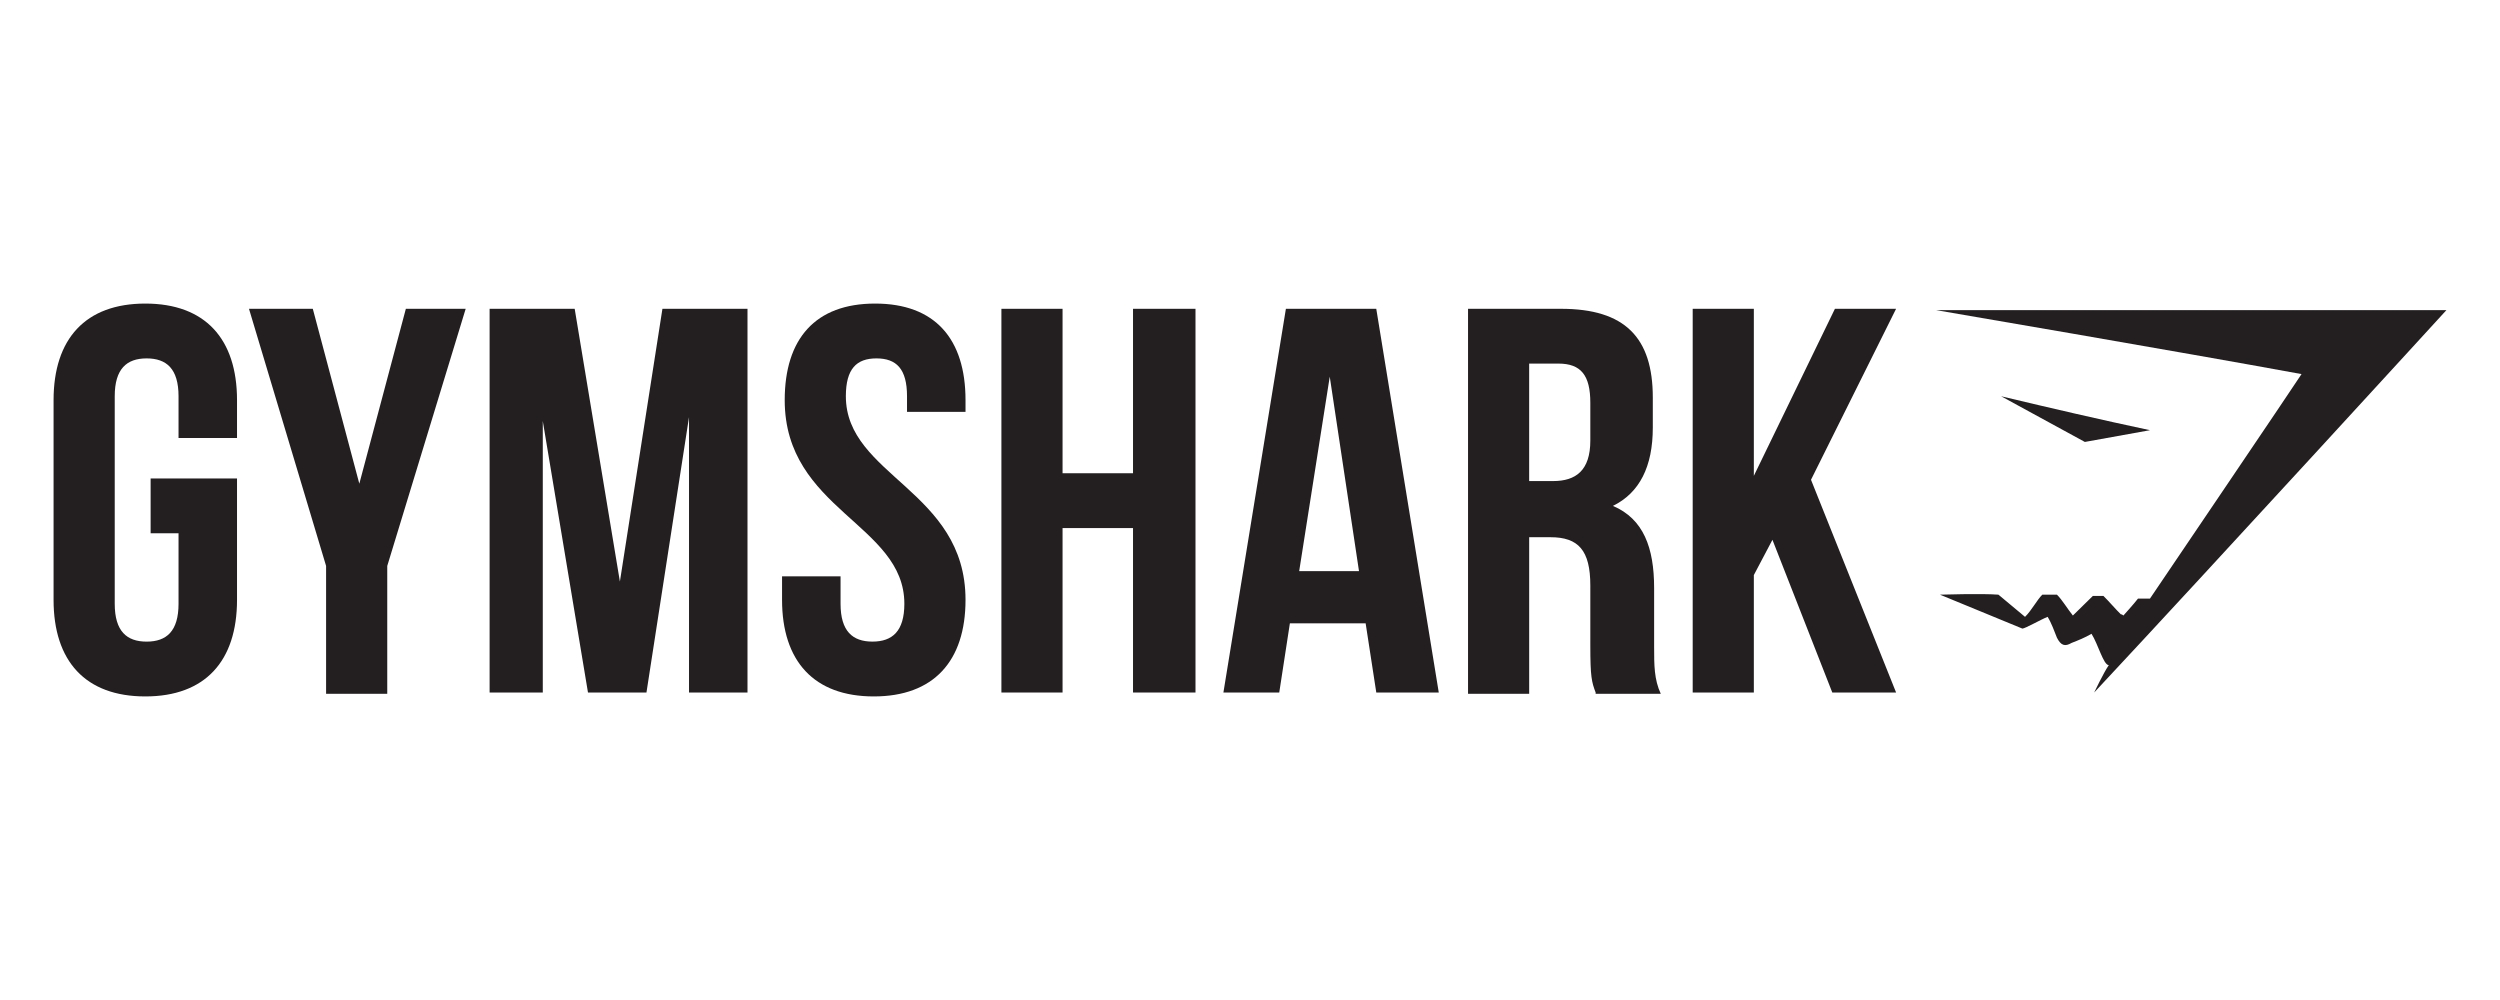
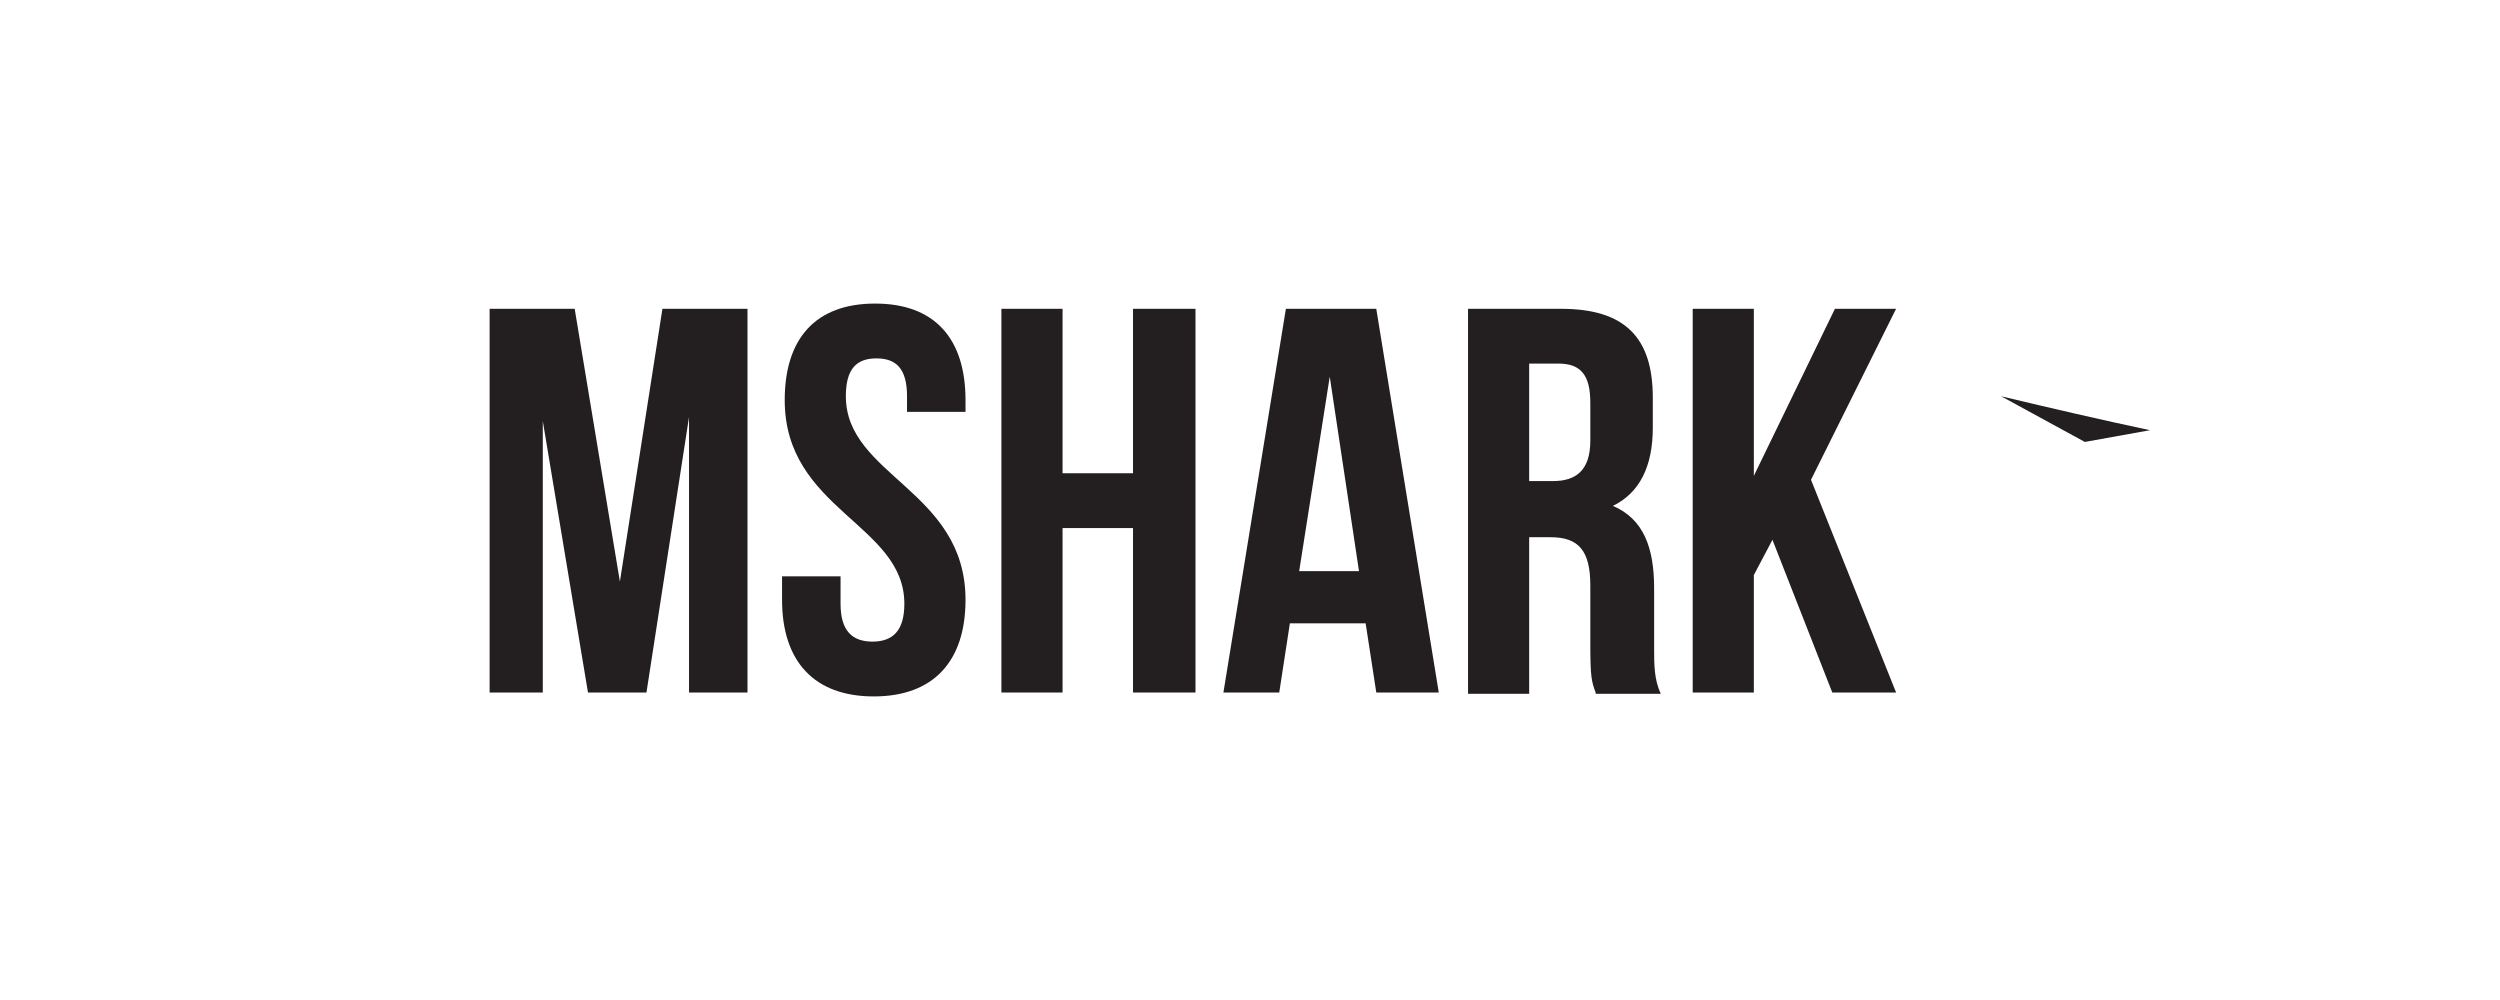
<svg xmlns="http://www.w3.org/2000/svg" width="140" height="56" viewBox="0 0 140 56" fill="none">
  <g clip-path="url(#clip0_6149_186765)">
-     <path d="M8.435 26.794H13.273V33.592C13.273 37.026 11.486 39 8.137 39C4.787 39 3 37.027 3 33.592V22.409C3 18.973 4.787 17 8.137 17C11.487 17 13.273 18.973 13.273 22.409V24.528H9.998V22.189C9.998 20.655 9.328 20.07 8.211 20.07C7.094 20.07 6.425 20.655 6.425 22.189V33.811C6.425 35.346 7.095 35.931 8.211 35.931C9.328 35.931 9.998 35.346 9.998 33.811V29.864H8.435V26.794Z" fill="#231F20" />
-     <path d="M18.261 31.692L13.943 17.293H17.517L20.122 27.087L22.728 17.293H26.078L21.686 31.692V38.854H18.261V31.692Z" fill="#231F20" />
    <path d="M34.714 32.568L37.096 17.292H41.86V38.781H38.585V23.359L36.202 38.78H32.927L30.396 23.578V38.78H27.418V17.292H32.182L34.714 32.568Z" fill="#231F20" />
    <path d="M49.006 17C52.356 17 54.069 18.973 54.069 22.409V23.066H50.793V22.189C50.793 20.655 50.197 20.07 49.08 20.07C47.964 20.07 47.368 20.655 47.368 22.189C47.368 26.648 54.069 27.452 54.069 33.591C54.069 37.026 52.282 39 48.932 39C45.582 39 43.795 37.026 43.795 33.591V32.275H47.071V33.81C47.071 35.345 47.741 35.93 48.858 35.93C49.974 35.93 50.644 35.345 50.644 33.81C50.644 29.352 43.944 28.548 43.944 22.408C43.944 18.973 45.656 17 49.006 17V17Z" fill="#231F20" />
    <path d="M59.503 38.781H56.079V17.293H59.503V26.502H63.449V17.293H66.948V38.781H63.449V29.572H59.503V38.781Z" fill="#231F20" />
    <path d="M80.571 38.781H77.072L76.476 34.907H72.233L71.638 38.781H68.511L72.01 17.293H77.071L80.571 38.781ZM72.754 31.984H76.104L74.466 21.093L72.754 31.984Z" fill="#231F20" />
    <path d="M89.356 38.781C89.133 38.195 89.058 37.904 89.058 36.15V32.788C89.058 30.814 88.388 30.084 86.825 30.084H85.634V38.854H82.21V17.293H87.42C90.994 17.293 92.557 18.901 92.557 22.263V23.944C92.557 26.137 91.812 27.598 90.324 28.33C92.036 29.06 92.631 30.669 92.631 32.935V36.223C92.631 37.247 92.631 38.051 93.004 38.854H89.356L89.356 38.781H89.356ZM85.633 20.362V26.94H86.974C88.239 26.94 89.058 26.355 89.058 24.674V22.554C89.058 21.019 88.537 20.361 87.272 20.361L85.633 20.362V20.362Z" fill="#231F20" />
    <path d="M99.257 30.229L98.215 32.203V38.78H94.791V17.292H98.215V26.647L102.756 17.292H106.181L101.416 26.867L106.181 38.78H102.608L99.257 30.229Z" fill="#231F20" />
-     <path d="M108.414 17.366C117.943 17.366 127.472 17.366 137.001 17.366C137.001 17.366 123.898 31.692 117.273 38.781C117.273 38.781 117.794 37.686 118.092 37.247C117.794 37.247 117.496 36.078 117.124 35.492C116.752 35.712 116.38 35.858 116.008 36.004C115.636 36.223 115.412 36.151 115.189 35.713C115.04 35.347 114.892 34.908 114.667 34.543C114.296 34.689 113.402 35.201 113.253 35.201L108.637 33.301C108.712 33.301 110.945 33.228 111.912 33.301L113.402 34.544C113.774 34.179 114.071 33.594 114.37 33.301H115.188C115.486 33.593 115.784 34.105 116.081 34.47C116.453 34.105 116.9 33.666 117.198 33.374H117.794C118.092 33.666 118.464 34.105 118.762 34.397C118.762 34.397 118.836 34.397 118.91 34.47C118.91 34.47 119.506 33.812 119.729 33.52H120.399C120.399 33.52 128.811 21.095 128.886 20.949C122.112 19.705 108.414 17.366 108.414 17.366V17.366Z" fill="#231F20" />
    <path d="M116.752 24.749L112.062 22.19C114.815 22.848 117.645 23.506 120.399 24.091L116.752 24.749Z" fill="#231F20" />
  </g>
  <defs>
    <clipPath id="clip0_6149_186765">
      <rect width="134" height="22" fill="white" transform="translate(3 17)" />
    </clipPath>
  </defs>
</svg>